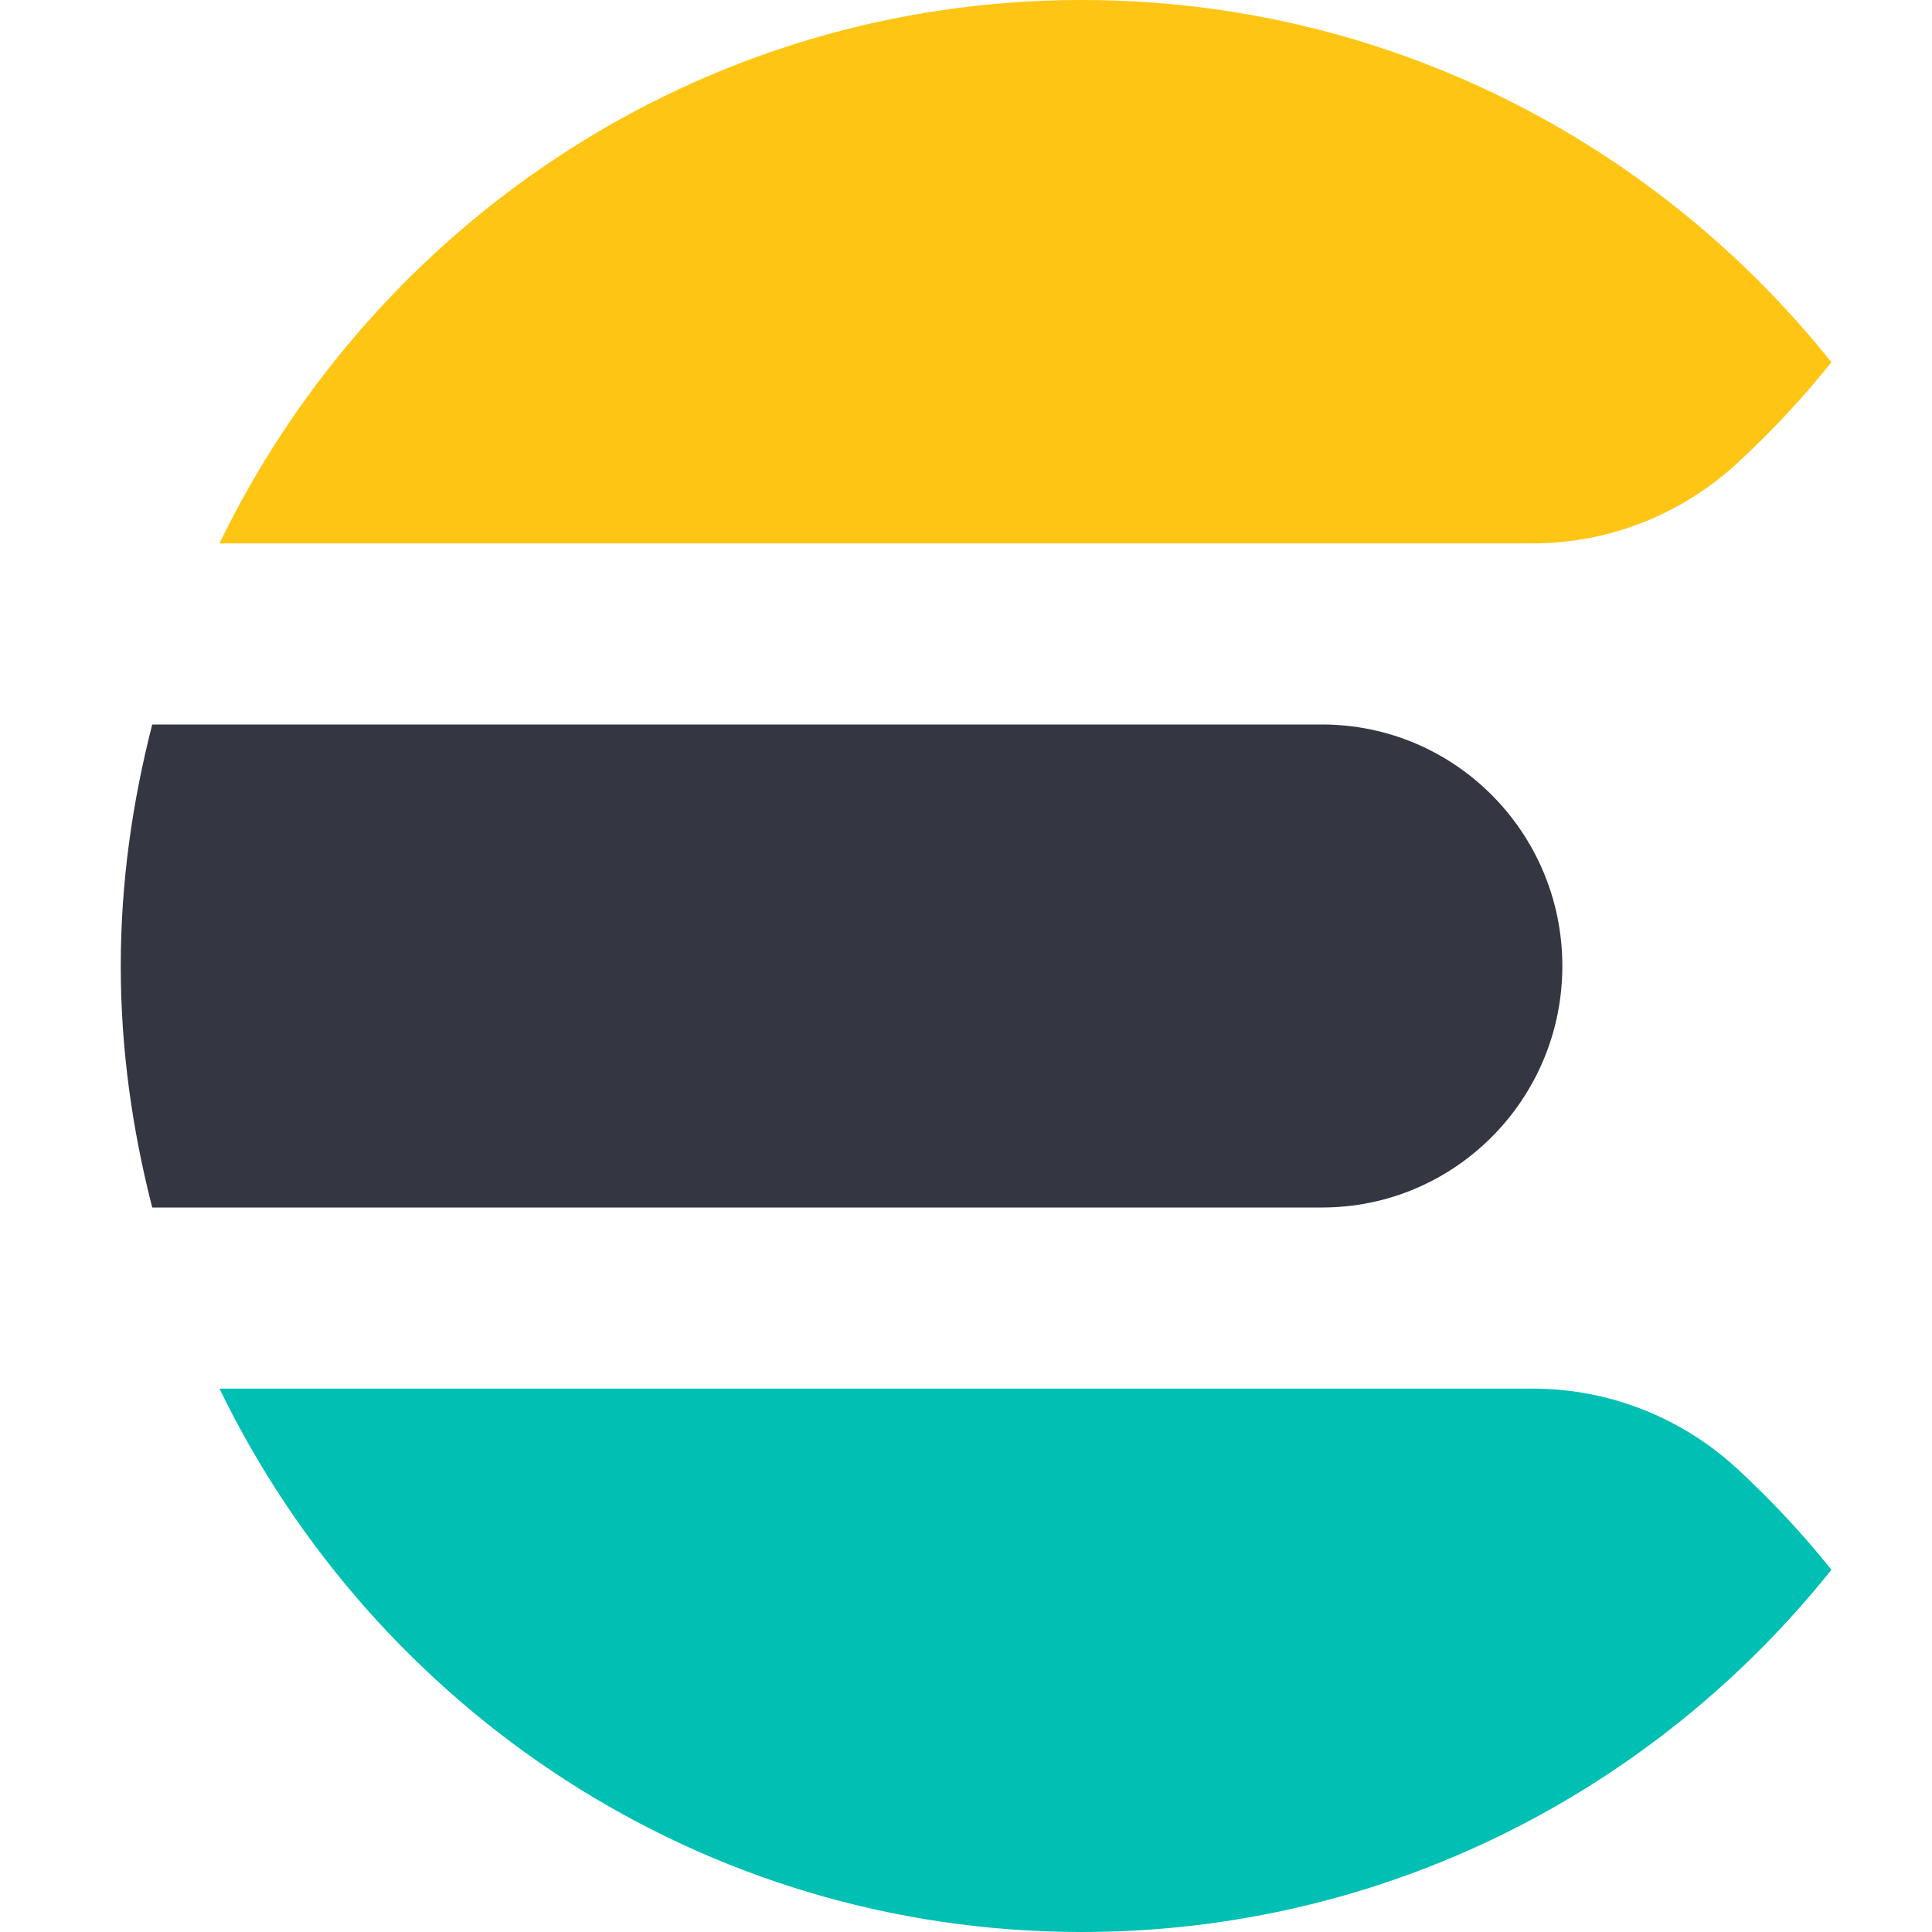
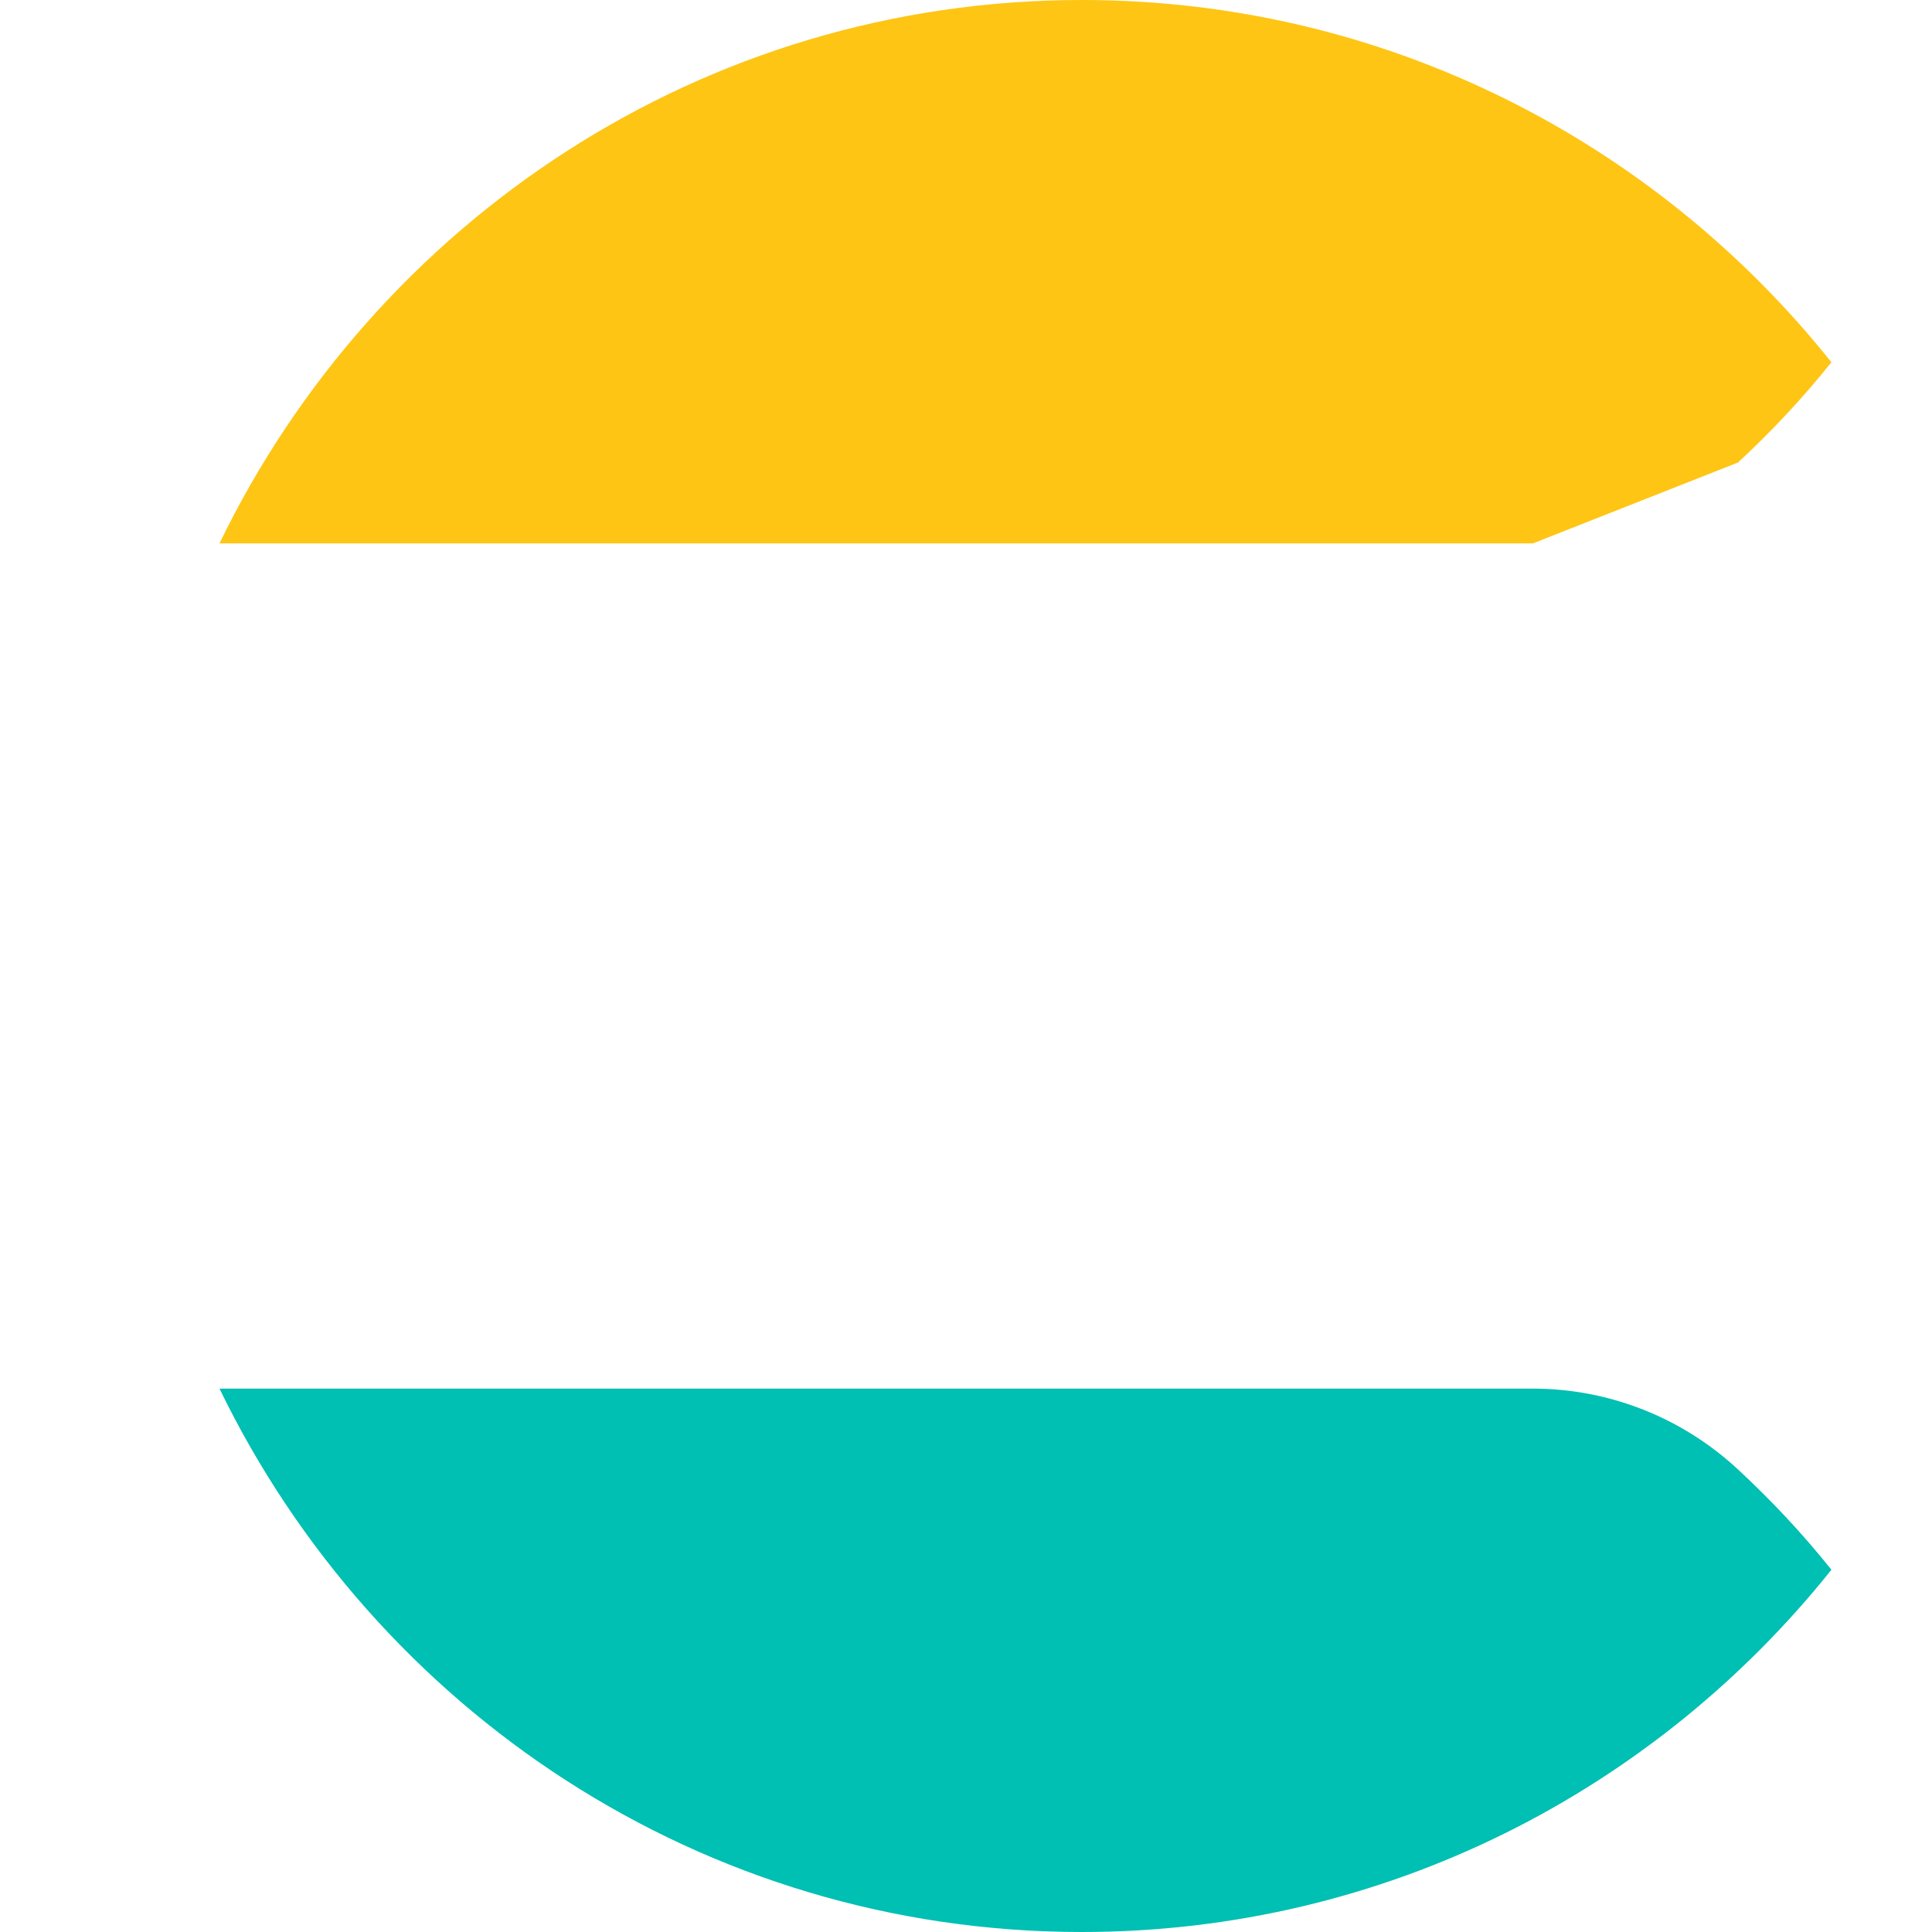
<svg xmlns="http://www.w3.org/2000/svg" width="96" height="96" viewBox="0 0 96 96" fill="none">
-   <path d="M6 48C6 52.152 6.579 56.157 7.564 60H65.693C72.286 60 77.632 54.627 77.632 48C77.632 41.37 72.286 36 65.693 36H7.564C6.579 39.84 6 43.848 6 48" fill="#343741" />
-   <path d="M86.358 22.983C88.027 21.438 89.579 19.779 91.002 18C82.248 7.035 68.826 0 53.754 0C34.888 0 18.651 11.031 10.906 27H76.172C79.95 27 83.582 25.557 86.358 22.983" fill="#FEC514" />
+   <path d="M86.358 22.983C88.027 21.438 89.579 19.779 91.002 18C82.248 7.035 68.826 0 53.754 0C34.888 0 18.651 11.031 10.906 27H76.172" fill="#FEC514" />
  <path d="M76.171 69H10.906C18.654 84.966 34.888 96 53.754 96C68.826 96 82.248 88.962 91.002 78C89.578 76.218 88.026 74.559 86.358 73.014C83.582 70.437 79.95 69 76.171 69" fill="#00BFB3" />
</svg>